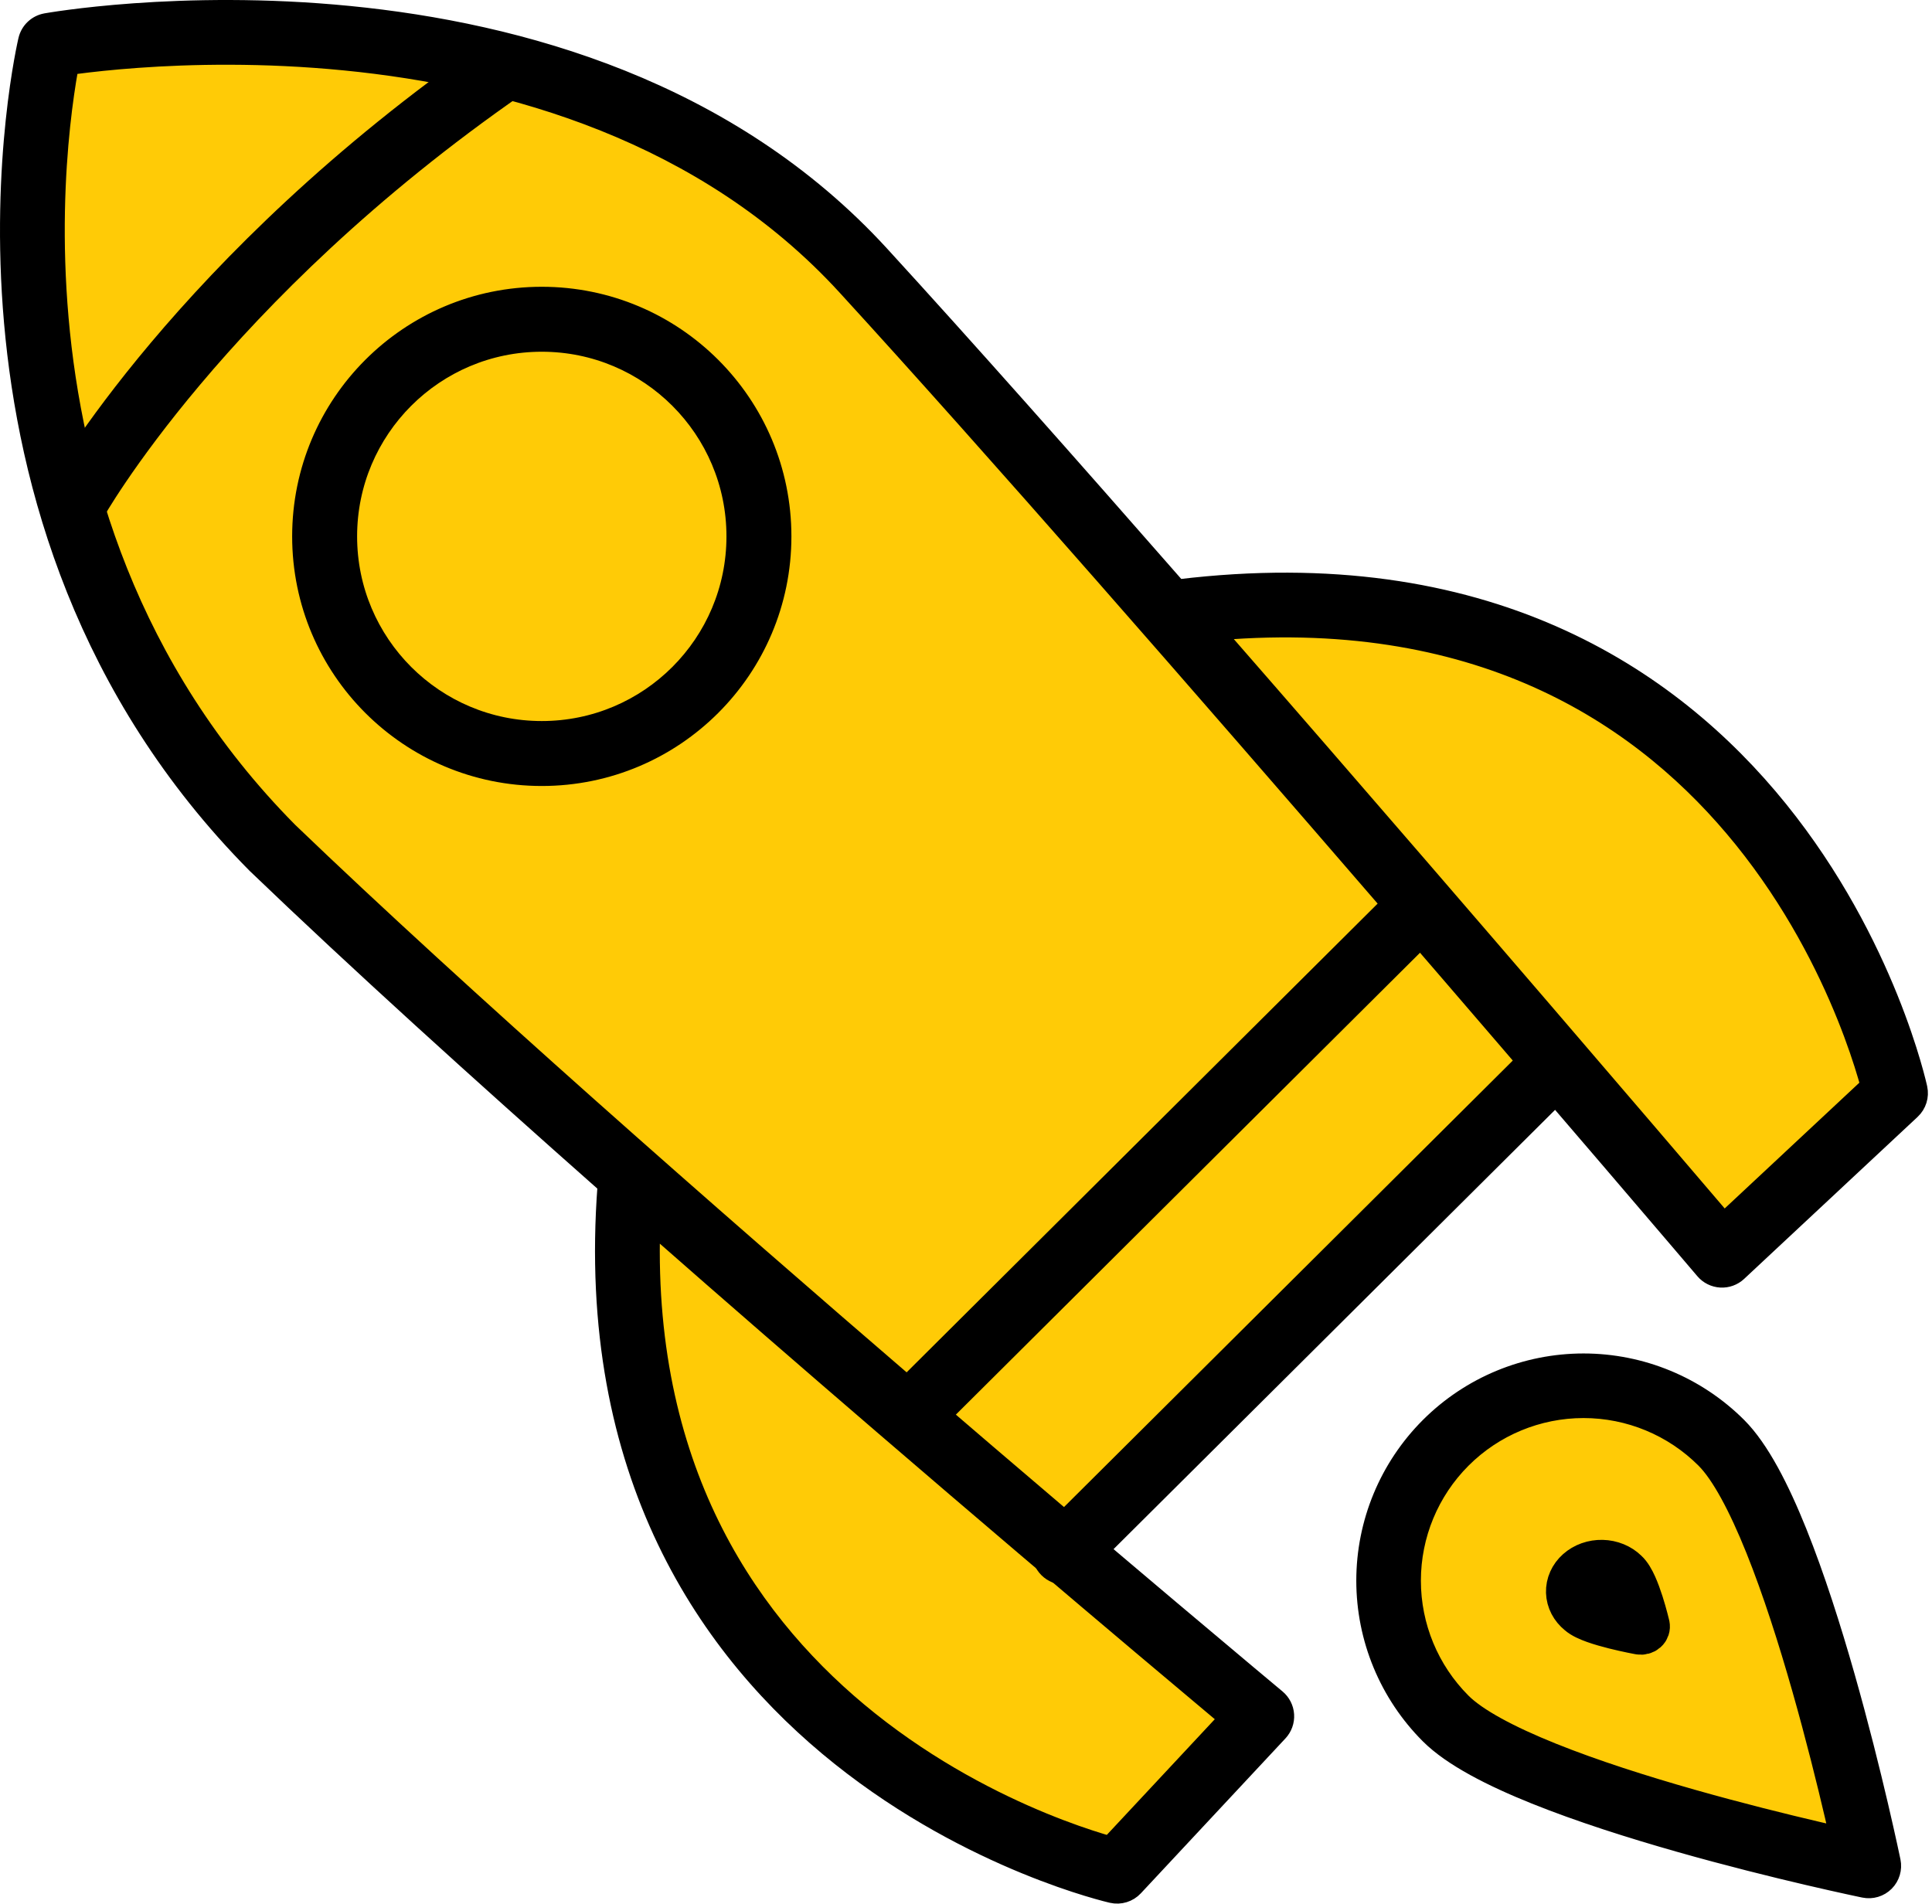
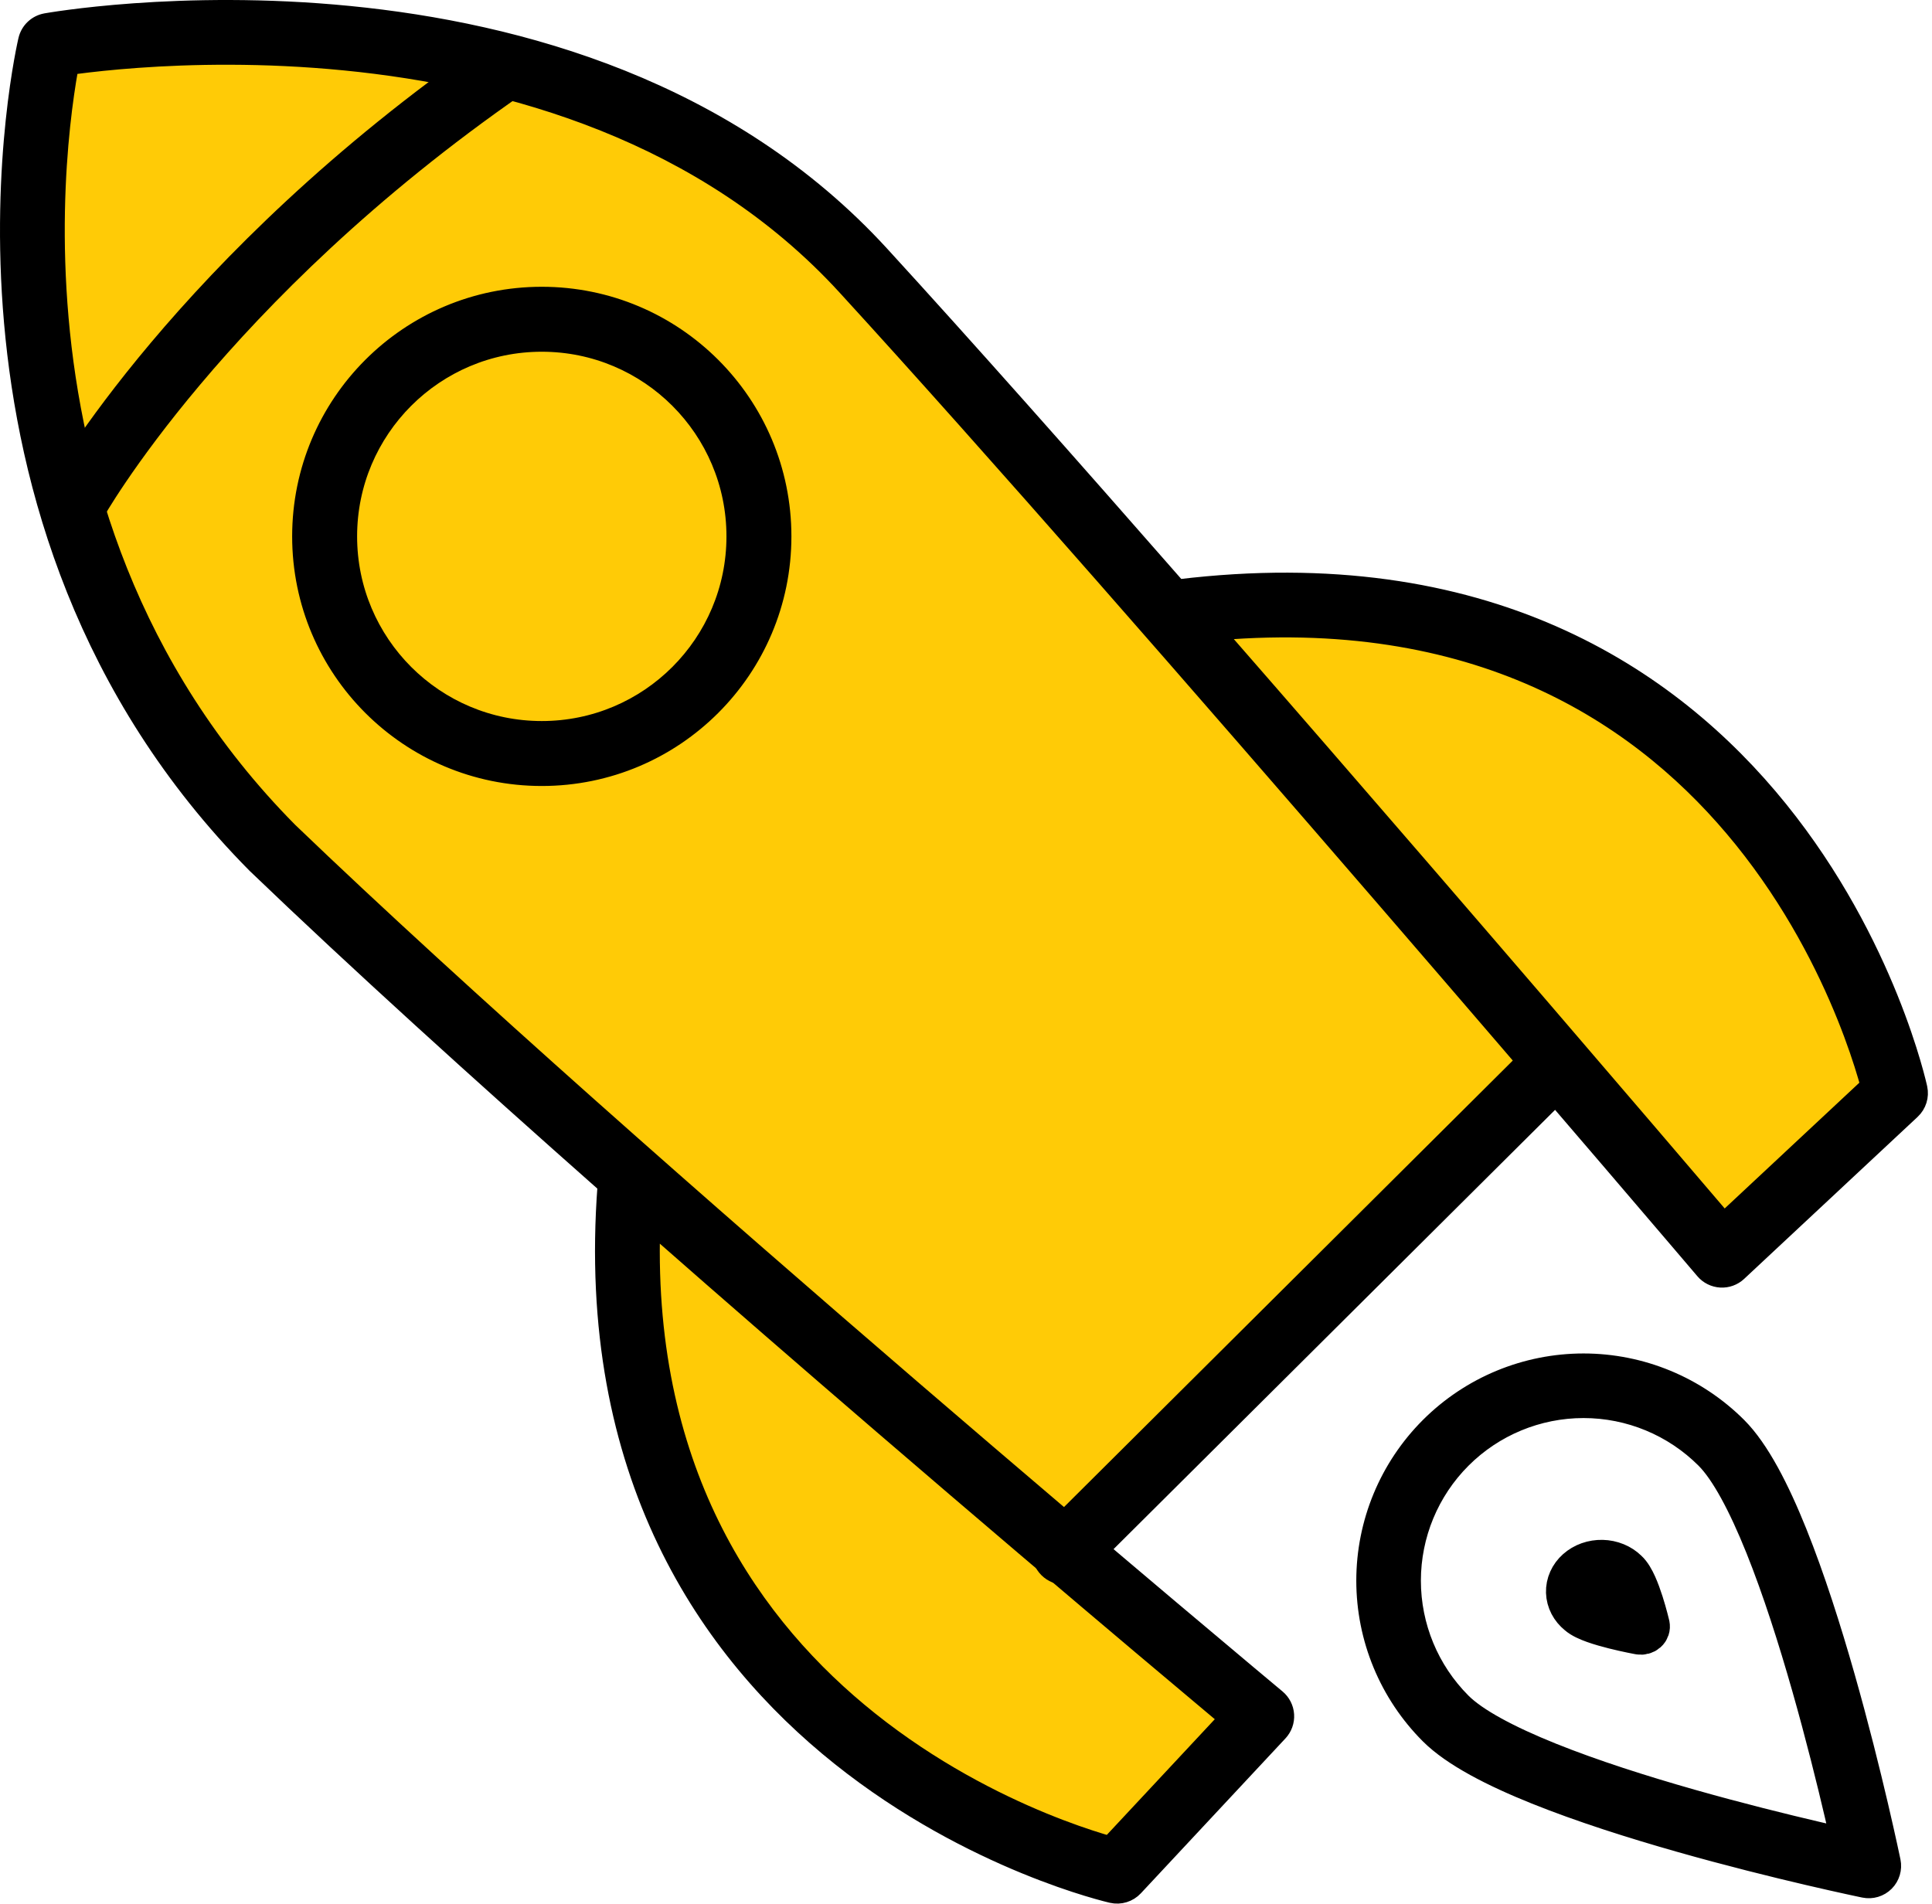
<svg xmlns="http://www.w3.org/2000/svg" width="274" height="270" viewBox="0 0 274 270" fill="none">
-   <path d="M207.463 246.051L262.776 264.703C262.776 241.548 248.625 214.321 241.549 203.601C237.905 197.812 225.986 189.708 207.463 203.601C188.939 217.494 199.745 237.689 207.463 246.051Z" fill="#FFCB06" />
  <path d="M157.932 266.633L179.8 246.694L153.431 218.394L222.251 154.72L246.049 179.16C255.054 173.372 258.269 166.94 267.274 154.72C262.643 112.527 225.039 92.546 206.815 87.829C195.238 91.688 179.8 81.397 168.868 91.688C152.402 69.048 116.985 34.66 101.334 20.296C67.245 3.573 32.514 1.644 8.717 8.075C-5.69 46.151 14.72 90.402 26.726 107.768C41.519 124.49 53.739 132.208 90.398 166.94C80.622 228.171 131.347 258.915 157.932 266.633Z" fill="#FFCB06" />
  <path fill-rule="evenodd" clip-rule="evenodd" d="M200.513 224.197C200.513 230.579 203.048 236.701 207.562 241.214C209.692 243.344 214.169 245.777 220.289 248.238C226.255 250.637 233.285 252.875 240.055 254.799C246.812 256.719 253.246 258.308 257.994 259.418C258.832 259.614 259.616 259.795 260.341 259.96C260.175 259.234 259.994 258.447 259.797 257.607C258.684 252.856 257.091 246.419 255.169 239.659C253.243 232.887 251.004 225.855 248.606 219.89C246.146 213.77 243.718 209.299 241.597 207.179C237.084 202.665 230.963 200.13 224.58 200.13C218.197 200.13 212.075 202.665 207.562 207.179C203.048 211.692 200.513 217.814 200.513 224.197ZM265.04 264.656C264.318 268.163 264.317 268.163 264.317 268.163L264.278 268.155L264.167 268.132L263.743 268.043C263.373 267.965 262.832 267.849 262.14 267.698C260.758 267.397 258.775 266.955 256.364 266.391C251.544 265.265 244.996 263.647 238.098 261.687C231.212 259.73 223.914 257.414 217.617 254.882C211.475 252.412 205.757 249.537 202.498 246.278C196.642 240.422 193.352 232.479 193.352 224.197C193.352 215.914 196.642 207.971 202.498 202.115C208.354 196.259 216.297 192.969 224.58 192.969C232.862 192.969 240.805 196.259 246.661 202.115C249.912 205.366 252.783 211.081 255.25 217.22C257.78 223.514 260.098 230.813 262.057 237.7C264.019 244.6 265.64 251.152 266.769 255.974C267.334 258.387 267.777 260.371 268.08 261.754C268.231 262.446 268.347 262.987 268.425 263.358L268.515 263.782L268.538 263.892L268.546 263.929C268.546 263.93 268.546 263.933 265.04 264.656ZM265.04 264.656L268.546 263.929C268.789 265.109 268.424 266.336 267.572 267.188C266.721 268.04 265.497 268.406 264.317 268.163L265.04 264.656Z" fill="black" />
  <path d="M264.317 268.163C264.317 268.163 264.318 268.163 265.04 264.656M264.317 268.163C265.497 268.406 266.721 268.04 267.572 267.188C268.424 266.336 268.789 265.109 268.546 263.929M264.317 268.163L265.04 264.656M264.317 268.163L264.278 268.155L264.167 268.132L263.743 268.043C263.373 267.965 262.832 267.849 262.14 267.698C260.758 267.397 258.775 266.955 256.364 266.391C251.544 265.265 244.996 263.647 238.098 261.687C231.212 259.73 223.914 257.414 217.617 254.882C211.475 252.412 205.757 249.537 202.498 246.278C196.642 240.422 193.352 232.479 193.352 224.197C193.352 215.914 196.642 207.971 202.498 202.115C208.354 196.259 216.297 192.969 224.58 192.969C232.862 192.969 240.805 196.259 246.661 202.115C249.912 205.366 252.783 211.081 255.25 217.22C257.78 223.514 260.098 230.813 262.057 237.7C264.019 244.6 265.64 251.152 266.769 255.974C267.334 258.387 267.777 260.371 268.08 261.754C268.231 262.446 268.347 262.987 268.425 263.358L268.515 263.782L268.538 263.892L268.546 263.929M265.04 264.656C268.546 263.933 268.546 263.93 268.546 263.929M265.04 264.656L268.546 263.929M207.562 241.214C203.048 236.701 200.513 230.579 200.513 224.197C200.513 217.814 203.048 211.692 207.562 207.179C212.075 202.665 218.197 200.13 224.58 200.13C230.963 200.13 237.084 202.665 241.597 207.179C243.718 209.299 246.146 213.77 248.606 219.89C251.004 225.855 253.243 232.887 255.169 239.659C257.091 246.419 258.684 252.856 259.797 257.607C259.994 258.447 260.175 259.234 260.341 259.96C259.616 259.795 258.832 259.614 257.994 259.418C253.246 258.308 246.812 256.719 240.055 254.799C233.285 252.875 226.255 250.637 220.289 248.238C214.169 245.777 209.692 243.344 207.562 241.214Z" stroke="black" stroke-width="2" stroke-linecap="round" stroke-linejoin="round" />
-   <path fill-rule="evenodd" clip-rule="evenodd" d="M224.666 224.859C224.534 225.154 224.472 225.47 224.481 225.787C224.491 226.105 224.574 226.417 224.724 226.705C224.874 226.993 225.088 227.251 225.354 227.463C225.372 227.477 225.39 227.492 225.407 227.508C225.584 227.669 226.069 227.925 226.894 228.22C227.668 228.497 228.595 228.758 229.501 228.986C230.117 229.141 230.715 229.277 231.235 229.39C231.107 228.931 230.953 228.403 230.779 227.858C230.522 227.054 230.226 226.23 229.913 225.539C229.581 224.806 229.291 224.365 229.101 224.196L229.889 223.496L229.061 224.158C228.822 223.923 228.532 223.733 228.208 223.6C227.884 223.467 227.532 223.394 227.176 223.386C226.819 223.378 226.464 223.435 226.133 223.552C225.801 223.67 225.5 223.847 225.248 224.072C224.996 224.296 224.798 224.564 224.666 224.859ZM230.698 222.815C230.26 222.388 229.73 222.043 229.14 221.801C228.541 221.555 227.892 221.421 227.233 221.406C226.574 221.391 225.918 221.496 225.306 221.713C224.693 221.931 224.138 222.258 223.672 222.673C223.206 223.088 222.84 223.583 222.597 224.128C222.353 224.673 222.237 225.256 222.255 225.842C222.274 226.428 222.426 227.005 222.703 227.537C222.975 228.06 223.363 228.529 223.842 228.917C224.38 229.392 225.248 229.766 226.063 230.057C226.942 230.372 227.953 230.655 228.896 230.892C229.842 231.13 230.74 231.325 231.4 231.461C231.73 231.529 232.002 231.582 232.192 231.619C232.288 231.637 232.362 231.651 232.414 231.661L232.473 231.672L232.489 231.675L232.495 231.676C232.495 231.676 232.495 231.676 232.717 230.705L232.495 231.676C232.861 231.742 233.241 231.64 233.505 231.405C233.77 231.169 233.883 230.831 233.808 230.505L232.717 230.705C233.808 230.505 233.808 230.506 233.808 230.505L233.806 230.5L233.803 230.486L233.791 230.433C233.78 230.388 233.764 230.322 233.743 230.238C233.702 230.069 233.642 229.828 233.565 229.536C233.411 228.951 233.19 228.156 232.921 227.316C232.653 226.48 232.333 225.582 231.979 224.8C231.648 224.07 231.228 223.297 230.698 222.815Z" fill="black" />
  <path d="M232.495 231.676C232.495 231.676 232.495 231.676 232.717 230.705M232.495 231.676L232.717 230.705M232.495 231.676C232.861 231.742 233.241 231.64 233.505 231.405C233.77 231.169 233.883 230.831 233.808 230.505M232.495 231.676L232.489 231.675L232.473 231.672L232.414 231.661C232.362 231.651 232.288 231.637 232.192 231.619C232.002 231.582 231.73 231.529 231.4 231.461C230.74 231.325 229.842 231.13 228.896 230.892C227.953 230.655 226.942 230.372 226.063 230.057C225.248 229.766 224.38 229.392 223.842 228.917C223.363 228.529 222.975 228.06 222.703 227.537C222.426 227.005 222.274 226.428 222.255 225.842C222.237 225.256 222.353 224.673 222.597 224.128C222.84 223.583 223.206 223.088 223.672 222.673C224.138 222.258 224.693 221.931 225.306 221.713C225.918 221.496 226.574 221.391 227.233 221.406C227.892 221.421 228.541 221.555 229.14 221.801C229.73 222.043 230.26 222.388 230.698 222.815C231.228 223.297 231.648 224.07 231.979 224.8C232.333 225.582 232.653 226.48 232.921 227.316C233.19 228.156 233.411 228.951 233.565 229.536C233.642 229.828 233.702 230.069 233.743 230.238C233.764 230.322 233.78 230.388 233.791 230.433L233.803 230.486L233.806 230.5L233.808 230.505M232.717 230.705L233.808 230.505M232.717 230.705C233.808 230.505 233.808 230.506 233.808 230.505M224.481 225.787C224.472 225.47 224.534 225.154 224.666 224.859C224.798 224.564 224.996 224.296 225.248 224.072C225.5 223.847 225.801 223.67 226.133 223.552C226.464 223.435 226.819 223.378 227.176 223.386C227.532 223.394 227.884 223.467 228.208 223.6C228.532 223.733 228.822 223.923 229.061 224.158L229.889 223.496L229.101 224.196C229.291 224.365 229.581 224.806 229.913 225.539C230.226 226.23 230.522 227.054 230.779 227.858C230.953 228.403 231.107 228.931 231.235 229.39C230.715 229.277 230.117 229.141 229.501 228.986C228.595 228.758 227.668 228.497 226.894 228.22C226.069 227.925 225.584 227.669 225.407 227.508C225.39 227.492 225.372 227.477 225.354 227.463C225.088 227.251 224.874 226.993 224.724 226.705C224.574 226.417 224.491 226.105 224.481 225.787Z" stroke="black" stroke-width="6" stroke-linecap="round" stroke-linejoin="round" />
  <path fill-rule="evenodd" clip-rule="evenodd" d="M3.599 5.594C3.599 5.592 3.6 5.59 7.095 6.419C6.457 2.885 6.459 2.885 6.46 2.885L6.48 2.881L6.53 2.872L6.71 2.842C6.864 2.816 7.088 2.779 7.378 2.733C7.957 2.642 8.801 2.517 9.883 2.375C12.047 2.091 15.166 1.74 19.032 1.463C26.757 0.911 37.499 0.655 49.576 1.845C73.648 4.215 103.514 12.383 125.093 35.956C136.883 48.835 151.803 65.668 167.121 83.167C210.581 77.906 237.046 95.503 252.512 114.643C260.23 124.193 265.17 134.067 268.182 141.536C269.691 145.277 270.722 148.432 271.38 150.667C271.709 151.785 271.946 152.675 272.101 153.294C272.179 153.604 272.237 153.846 272.277 154.015L272.322 154.215L272.335 154.272L272.339 154.29L272.34 154.297C272.341 154.299 272.341 154.301 268.829 155.055L272.341 154.301C272.606 155.535 272.204 156.817 271.281 157.679L246.674 180.662C245.957 181.332 244.996 181.679 244.016 181.623C243.036 181.567 242.122 181.112 241.486 180.365L244.222 178.038C241.486 180.365 241.486 180.365 241.486 180.365L241.482 180.36L240.575 179.295C239.977 178.594 239.094 177.558 237.956 176.224C235.68 173.557 232.382 169.695 228.294 164.919C220.118 155.367 208.786 142.159 196.159 127.537C170.895 98.282 140.481 63.404 119.793 40.804C99.917 19.093 72.109 11.281 48.871 8.992C37.292 7.852 26.97 8.096 19.545 8.627C15.835 8.892 12.858 9.228 10.819 9.496C10.572 9.528 10.339 9.56 10.12 9.59C10.097 9.715 10.074 9.846 10.05 9.981C9.726 11.809 9.31 14.496 8.952 17.877C8.238 24.645 7.763 34.167 8.729 45.14C10.66 67.083 18.327 94.633 41.156 117.698C65.65 141.214 100.646 171.937 129.564 196.817C144.022 209.256 156.945 220.221 166.254 228.077C170.908 232.005 174.658 235.155 177.244 237.322C178.537 238.406 179.539 239.244 180.218 239.811L181.249 240.672C181.25 240.673 181.25 240.673 178.95 243.431L181.249 240.672C182.008 241.304 182.473 242.222 182.535 243.207C182.597 244.192 182.25 245.159 181.576 245.881L161.064 267.859C160.193 268.793 158.89 269.193 157.644 268.911L158.438 265.409C157.644 268.911 157.642 268.911 157.639 268.91L157.633 268.909L157.616 268.905L157.56 268.892L157.367 268.845C157.203 268.805 156.969 268.747 156.669 268.668C156.071 268.51 155.211 268.272 154.128 267.942C151.965 267.283 148.908 266.253 145.274 264.759C138.018 261.776 128.397 256.915 118.989 249.402C100.312 234.487 82.637 209.209 85.743 168.161C67.859 152.345 50.278 136.416 36.147 122.847C36.125 122.826 36.104 122.805 36.083 122.784C11.697 98.166 3.6 68.812 1.572 45.769C0.558 34.243 1.055 24.248 1.808 17.123C2.184 13.558 2.625 10.704 2.975 8.728C3.15 7.74 3.303 6.971 3.413 6.441C3.469 6.176 3.513 5.971 3.545 5.829L3.583 5.662L3.594 5.614L3.599 5.594ZM92.618 174.222C91.61 209.272 107.197 230.792 123.473 243.79C132.214 250.771 141.197 255.317 148.007 258.117C151.406 259.514 154.248 260.47 156.225 261.073C156.61 261.19 156.963 261.294 157.28 261.386L173.736 243.754C173.395 243.468 173.025 243.159 172.628 242.826C170.037 240.654 166.28 237.498 161.619 233.565C152.297 225.698 139.356 214.718 124.878 202.261C114.653 193.464 103.654 183.925 92.618 174.222ZM244.517 172.847L264.826 153.879C264.729 153.527 264.617 153.132 264.488 152.695C263.886 150.652 262.929 147.719 261.519 144.221C258.693 137.214 254.078 128.01 246.923 119.156C233.399 102.419 210.661 86.712 172.916 89.796C182.688 100.991 192.482 112.288 201.597 122.844C214.233 137.476 225.572 150.692 233.753 160.25C237.843 165.029 241.144 168.893 243.422 171.564C243.819 172.028 244.184 172.456 244.517 172.847ZM7.095 6.419L6.46 2.885C5.055 3.138 3.929 4.201 3.6 5.59L7.095 6.419Z" fill="black" />
  <path d="M7.095 6.419C3.6 5.59 3.599 5.592 3.599 5.594L3.594 5.614L3.583 5.662L3.545 5.829C3.513 5.971 3.469 6.176 3.413 6.441C3.303 6.971 3.15 7.74 2.975 8.728C2.625 10.704 2.184 13.558 1.808 17.123C1.055 24.248 0.558 34.243 1.572 45.769C3.6 68.812 11.697 98.166 36.083 122.784C36.104 122.805 36.125 122.826 36.147 122.847C50.278 136.416 67.859 152.345 85.743 168.161C82.637 209.209 100.312 234.487 118.989 249.402C128.397 256.915 138.018 261.776 145.274 264.759C148.908 266.253 151.965 267.283 154.128 267.942C155.211 268.272 156.071 268.51 156.669 268.668C156.969 268.747 157.203 268.805 157.367 268.845L157.56 268.892L157.616 268.905L157.633 268.909L157.639 268.91C157.642 268.911 157.644 268.911 158.438 265.409L157.644 268.911C158.89 269.193 160.193 268.793 161.064 267.859L181.576 245.881C182.25 245.159 182.597 244.192 182.535 243.207C182.473 242.222 182.008 241.304 181.249 240.672M7.095 6.419C6.457 2.885 6.459 2.885 6.46 2.885M7.095 6.419L6.46 2.885M7.095 6.419L3.6 5.59C3.929 4.201 5.055 3.138 6.46 2.885M6.46 2.885L6.48 2.881L6.53 2.872L6.71 2.842C6.864 2.816 7.088 2.779 7.378 2.733C7.957 2.642 8.801 2.517 9.883 2.375C12.047 2.091 15.166 1.74 19.032 1.463C26.757 0.911 37.499 0.655 49.576 1.845C73.648 4.215 103.514 12.383 125.093 35.956C136.883 48.835 151.803 65.668 167.121 83.167C210.581 77.906 237.046 95.503 252.512 114.643C260.23 124.193 265.17 134.067 268.182 141.536C269.691 145.277 270.722 148.432 271.38 150.667C271.709 151.785 271.946 152.675 272.101 153.294C272.179 153.604 272.237 153.846 272.277 154.015L272.322 154.215L272.335 154.272L272.339 154.29L272.34 154.297C272.341 154.299 272.341 154.301 268.829 155.055L272.341 154.301C272.606 155.535 272.204 156.817 271.281 157.679L246.674 180.662C245.957 181.332 244.996 181.679 244.016 181.623C243.036 181.567 242.122 181.112 241.486 180.365M241.486 180.365L244.222 178.038C241.486 180.365 241.486 180.365 241.486 180.365ZM241.486 180.365L241.482 180.36L240.575 179.295C239.977 178.594 239.094 177.558 237.956 176.224C235.68 173.557 232.382 169.695 228.294 164.919C220.118 155.367 208.786 142.159 196.159 127.537C170.895 98.282 140.481 63.404 119.793 40.804C99.917 19.093 72.109 11.281 48.871 8.992C37.292 7.852 26.97 8.096 19.545 8.627C15.835 8.892 12.858 9.228 10.819 9.496C10.572 9.528 10.339 9.56 10.12 9.59C10.097 9.715 10.074 9.846 10.05 9.981C9.726 11.809 9.31 14.496 8.952 17.877C8.238 24.645 7.763 34.167 8.729 45.14C10.66 67.083 18.327 94.633 41.156 117.698C65.65 141.214 100.646 171.937 129.564 196.817C144.022 209.256 156.945 220.221 166.254 228.077C170.908 232.005 174.658 235.155 177.244 237.322C178.537 238.406 179.539 239.244 180.218 239.811L181.249 240.672M181.249 240.672C181.25 240.673 181.25 240.673 178.95 243.431L181.249 240.672ZM123.473 243.79C107.197 230.792 91.61 209.272 92.618 174.222C103.654 183.925 114.653 193.464 124.878 202.261C139.356 214.718 152.297 225.698 161.619 233.565C166.28 237.498 170.037 240.654 172.628 242.826C173.025 243.159 173.395 243.468 173.736 243.754L157.28 261.386C156.963 261.294 156.61 261.19 156.225 261.073C154.248 260.47 151.406 259.514 148.007 258.117C141.197 255.317 132.214 250.771 123.473 243.79ZM264.826 153.879L244.517 172.847C244.184 172.456 243.819 172.028 243.422 171.564C241.144 168.893 237.843 165.029 233.753 160.25C225.572 150.692 214.233 137.476 201.597 122.844C192.482 112.288 182.688 100.991 172.916 89.796C210.661 86.712 233.399 102.419 246.923 119.156C254.078 128.01 258.693 137.214 261.519 144.221C262.929 147.719 263.887 150.652 264.488 152.695C264.617 153.132 264.729 153.527 264.826 153.879Z" stroke="black" stroke-width="2" stroke-linecap="round" stroke-linejoin="round" />
-   <path fill-rule="evenodd" clip-rule="evenodd" d="M126.358 203.331C124.953 201.932 124.953 199.665 126.358 198.267L198.993 125.978C200.397 124.58 202.675 124.58 204.08 125.978C205.485 127.377 205.485 129.644 204.08 131.042L131.446 203.331C130.041 204.729 127.763 204.729 126.358 203.331Z" fill="black" stroke="black" stroke-width="2" stroke-linecap="round" stroke-linejoin="round" />
  <path fill-rule="evenodd" clip-rule="evenodd" d="M148.406 222.714C147 221.313 147 219.043 148.407 217.643L217.992 148.406C219.399 147.006 221.68 147.006 223.086 148.407C224.492 149.808 224.492 152.078 223.085 153.478L153.499 222.715C152.093 224.115 149.812 224.114 148.406 222.714Z" fill="black" stroke="black" stroke-width="2" stroke-linecap="round" stroke-linejoin="round" />
  <path fill-rule="evenodd" clip-rule="evenodd" d="M8.909 74.289C7.183 73.318 6.569 71.126 7.536 69.393L10.66 71.152C7.536 69.393 7.536 69.394 7.536 69.393L7.544 69.379L7.558 69.354L7.606 69.27C7.647 69.198 7.706 69.097 7.782 68.966C7.935 68.705 8.159 68.328 8.457 67.844C9.052 66.874 9.941 65.474 11.14 63.708C13.537 60.176 17.173 55.179 22.17 49.245C32.165 37.378 47.615 21.749 69.508 6.58C71.136 5.452 73.367 5.863 74.49 7.498C75.613 9.133 75.204 11.373 73.576 12.501C52.279 27.257 37.288 42.433 27.639 53.891C22.815 59.619 19.328 64.415 17.058 67.759C15.924 69.431 15.093 70.74 14.553 71.62C14.282 72.061 14.084 72.394 13.957 72.612C13.893 72.721 13.847 72.801 13.818 72.851L13.788 72.904L13.784 72.911C12.816 74.643 10.633 75.26 8.909 74.289Z" fill="black" />
  <path d="M7.536 69.393C6.569 71.126 7.183 73.318 8.909 74.289C10.633 75.26 12.816 74.643 13.784 72.911L13.788 72.904L13.818 72.851C13.847 72.801 13.893 72.721 13.957 72.612C14.084 72.394 14.282 72.061 14.553 71.62C15.093 70.74 15.924 69.431 17.058 67.759C19.328 64.415 22.815 59.619 27.639 53.891C37.288 42.433 52.279 27.257 73.576 12.501C75.204 11.373 75.613 9.133 74.49 7.498C73.367 5.863 71.136 5.452 69.508 6.58C47.615 21.749 32.165 37.378 22.17 49.245C17.173 55.179 13.537 60.176 11.14 63.708C9.941 65.474 9.052 66.874 8.457 67.844C8.159 68.328 7.935 68.705 7.782 68.966C7.706 69.097 7.647 69.198 7.606 69.27L7.558 69.354L7.544 69.379L7.536 69.393ZM7.536 69.393L10.66 71.152C7.536 69.393 7.536 69.394 7.536 69.393Z" stroke="black" stroke-width="2" stroke-linecap="round" stroke-linejoin="round" />
-   <path fill-rule="evenodd" clip-rule="evenodd" d="M49.646 76.078C49.646 91.095 61.819 103.269 76.836 103.269C91.853 103.269 104.027 91.095 104.027 76.078C104.027 61.061 91.853 48.888 76.836 48.888C61.819 48.888 49.646 61.061 49.646 76.078ZM76.836 110.481C57.836 110.481 42.434 95.078 42.434 76.078C42.434 57.078 57.836 41.675 76.836 41.675C95.837 41.675 111.239 57.078 111.239 76.078C111.239 95.078 95.837 110.481 76.836 110.481Z" fill="black" stroke="black" stroke-width="2" stroke-linecap="round" stroke-linejoin="round" />
+   <path fill-rule="evenodd" clip-rule="evenodd" d="M49.646 76.078C49.646 91.095 61.819 103.269 76.836 103.269C91.853 103.269 104.027 91.095 104.027 76.078C104.027 61.061 91.853 48.888 76.836 48.888C61.819 48.888 49.646 61.061 49.646 76.078ZM76.836 110.481C57.836 110.481 42.434 95.078 42.434 76.078C42.434 57.078 57.836 41.675 76.836 41.675C95.837 41.675 111.239 57.078 111.239 76.078C111.239 95.078 95.837 110.481 76.836 110.481" fill="black" stroke="black" stroke-width="2" stroke-linecap="round" stroke-linejoin="round" />
</svg>